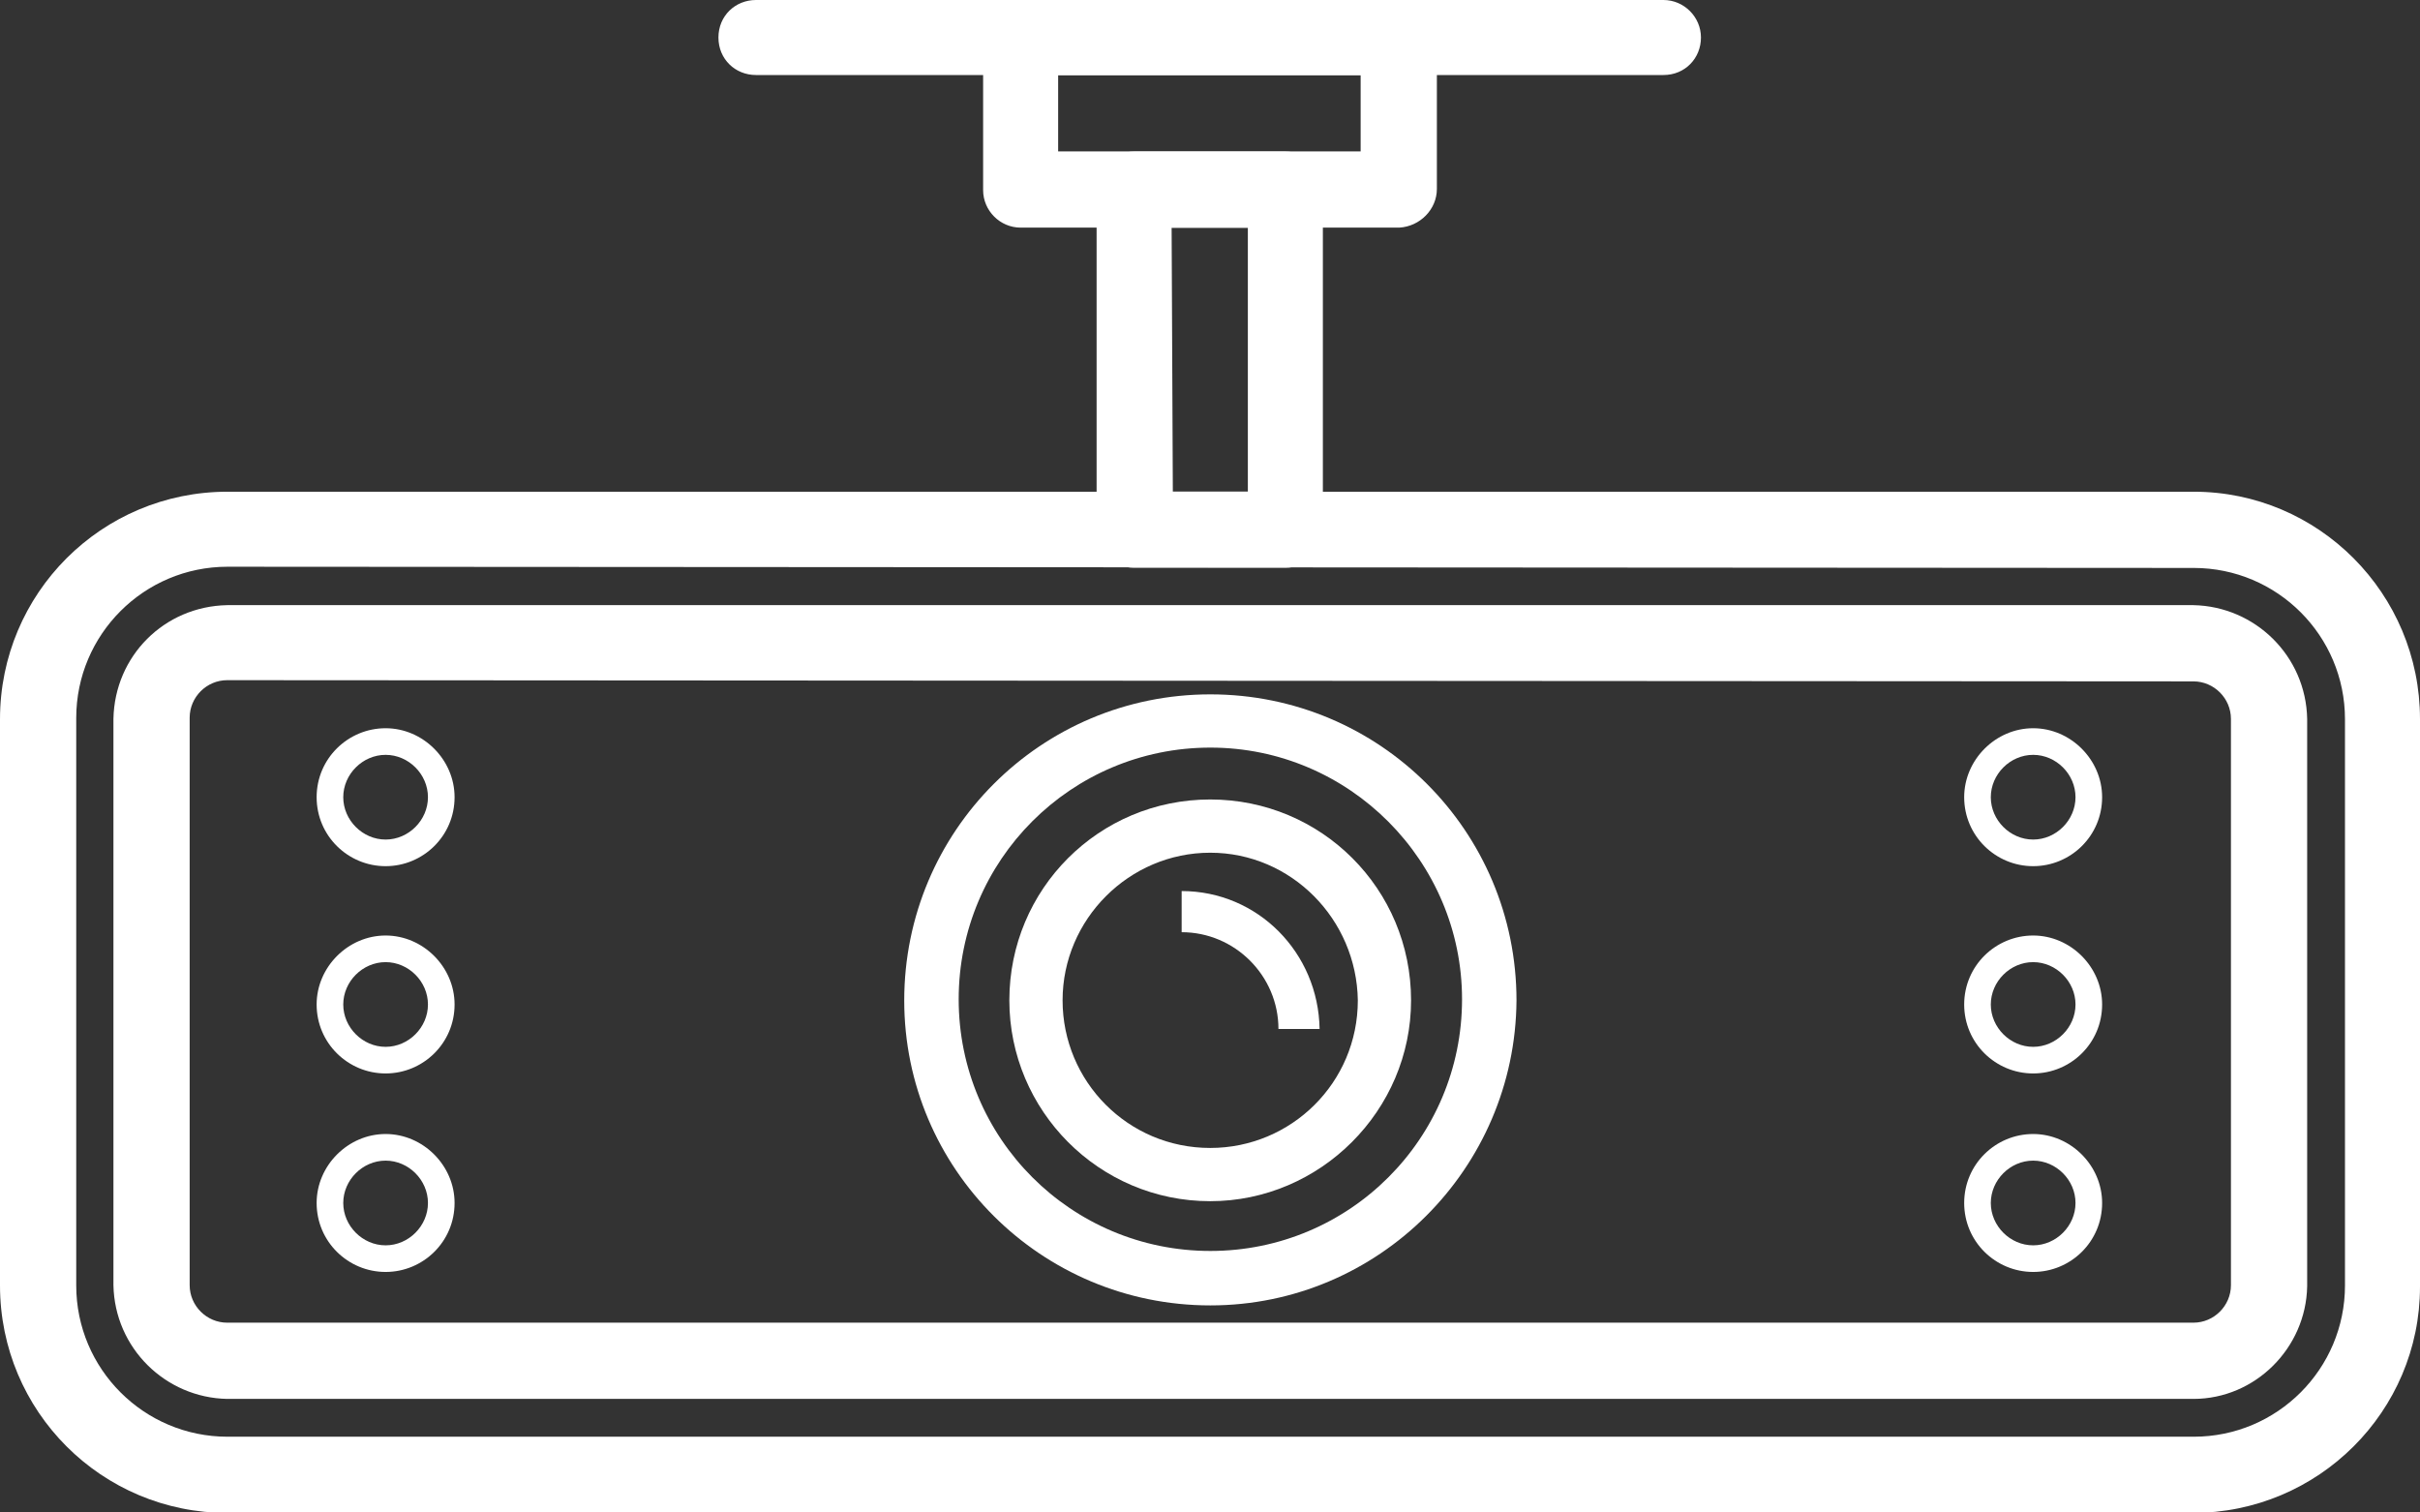
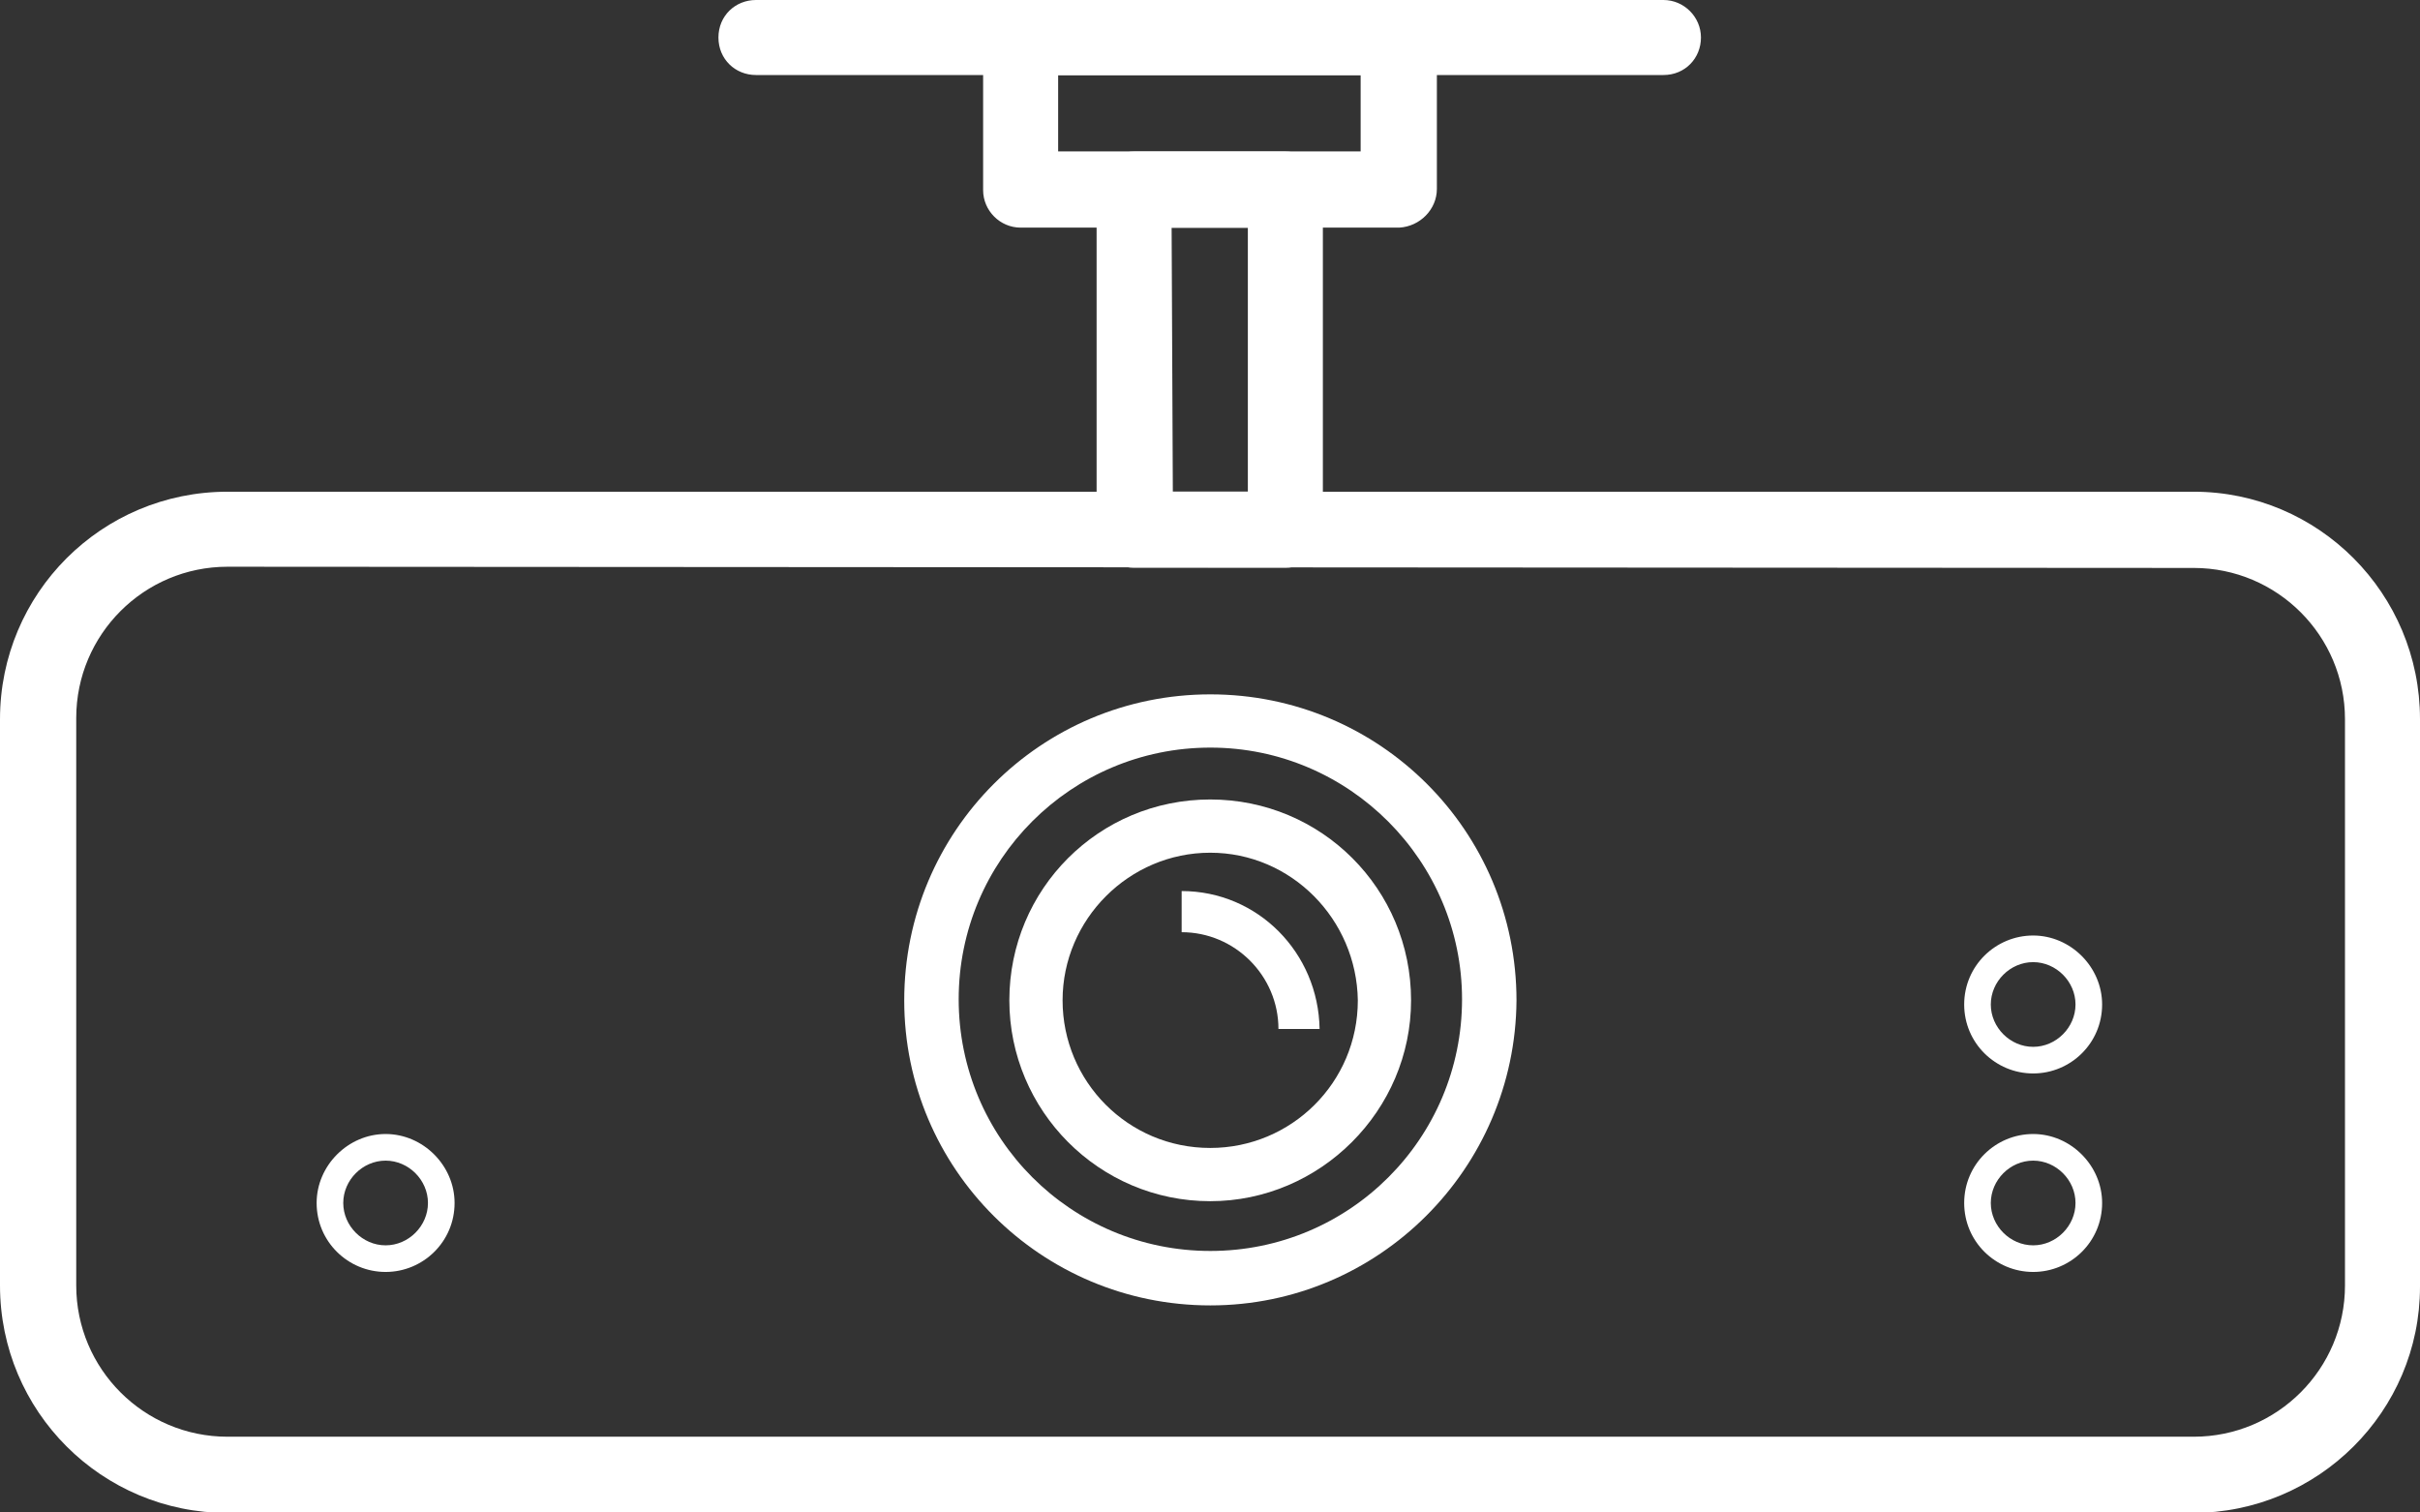
<svg xmlns="http://www.w3.org/2000/svg" version="1.1" id="Layer_1" x="0px" y="0px" viewBox="0 0 200 125" style="enable-background:new 0 0 200 125;" xml:space="preserve">
  <rect x="0" y="0" width="200" height="125" fill="#333333" stroke="none" />
  <style type="text/css">
	.st0{fill:#FFFFFF;}
</style>
  <g transform="translate(1.357 -95.984)">
    <g transform="translate(-1.357 95.984)">
      <g transform="translate(0 40.638)">
        <path class="st0" d="M181.2,84.4H18.8C8.4,84.4,0,76,0,65.6V18.8C0,8.4,8.4,0,18.8,0h162.5C191.6,0,200,8.4,200,18.8v46.9     C200,76,191.6,84.4,181.2,84.4z M18.8,6.2c-6.9,0-12.5,5.6-12.5,12.5v46.9c0,6.9,5.6,12.5,12.5,12.5h162.5     c6.9,0,12.5-5.6,12.5-12.5V18.8c0-6.9-5.6-12.5-12.5-12.5L18.8,6.2z" />
      </g>
      <g transform="translate(9.375 50.013)">
-         <path class="st0" d="M171.9,65.6H9.4c-5.1-0.1-9.3-4.2-9.4-9.4V9.4C0.1,4.2,4.2,0.1,9.4,0h162.5c5.1,0.1,9.3,4.2,9.4,9.4v46.9     C181.2,61.4,177,65.6,171.9,65.6z M9.4,6.2c-1.7,0-3.1,1.4-3.1,3.1v46.9c0,1.7,1.4,3.1,3.1,3.1h162.5c1.7,0,3.1-1.4,3.1-3.1V9.4     c0-1.7-1.4-3.1-3.1-3.1L9.4,6.2z" />
-       </g>
+         </g>
      <g transform="translate(90.628 12.525)">
        <path class="st0" d="M15.6,34.4H3.1C1.4,34.4,0,33,0,31.2c0,0,0,0,0,0V3.1C0,1.4,1.4,0,3.1,0c0,0,0,0,0,0h12.5     c1.7,0,3.1,1.4,3.1,3.1c0,0,0,0,0,0v28.1C18.7,33,17.3,34.4,15.6,34.4C15.6,34.4,15.6,34.4,15.6,34.4z M6.3,28.1h6.2V6.3H6.2     L6.3,28.1z" />
      </g>
      <g transform="translate(81.25 0.012)">
        <path class="st0" d="M34.4,18.8H3.1c-1.7,0-3.1-1.4-3.1-3.1c0,0,0,0,0,0V3.1C0,1.4,1.4,0,3.1,0c0,0,0,0,0,0h31.3     c1.7,0,3.1,1.4,3.1,3.1c0,0,0,0,0,0v12.5C37.5,17.3,36.1,18.7,34.4,18.8C34.4,18.8,34.4,18.8,34.4,18.8z M6.2,12.5h25V6.2h-25     V12.5z" />
      </g>
      <g transform="translate(59.375)">
        <path class="st0" d="M78.1,6.2h-75C1.4,6.2,0,4.9,0,3.1S1.4,0,3.1,0h75c1.7,0,3.1,1.4,3.1,3.1S79.9,6.2,78.1,6.2z" />
      </g>
    </g>
    <g transform="translate(73.373 153.37)">
      <path class="st0" d="M25.3,50.5C11.3,50.5,0,39.2,0,25.3C0,11.3,11.3,0,25.3,0c14,0,25.3,11.3,25.3,25.3l0,0    C50.5,39.2,39.2,50.5,25.3,50.5z M25.3,4.4c-11.5,0-20.8,9.3-20.8,20.8s9.3,20.8,20.8,20.8s20.8-9.3,20.8-20.8    C46.1,13.8,36.8,4.4,25.3,4.4L25.3,4.4z" />
      <g transform="translate(8.687 8.687)">
        <path class="st0" d="M16.6,33.2C7.4,33.2,0,25.7,0,16.6C0,7.4,7.4,0,16.6,0c9.2,0,16.6,7.4,16.6,16.6     C33.2,25.7,25.7,33.2,16.6,33.2z M16.6,4.4C9.9,4.4,4.4,9.9,4.4,16.6c0,6.7,5.4,12.2,12.2,12.2c6.7,0,12.2-5.4,12.2-12.2l0,0     C28.7,9.9,23.3,4.4,16.6,4.4L16.6,4.4z" />
      </g>
      <g transform="translate(22.927 16.256)">
        <path class="st0" d="M11.4,11.4H8c0-4.4-3.6-8-8-8V0C6.3,0,11.3,5.1,11.4,11.4z" />
      </g>
    </g>
    <g transform="translate(24.811 156.169)">
      <g transform="translate(0 17.131)">
-         <path class="st0" d="M5.7,11.4C2.6,11.4,0,8.9,0,5.7C0,2.6,2.6,0,5.7,0s5.7,2.6,5.7,5.7C11.4,8.9,8.8,11.4,5.7,11.4z M5.7,2.2     c-1.9,0-3.5,1.6-3.5,3.5c0,1.9,1.6,3.5,3.5,3.5c1.9,0,3.5-1.6,3.5-3.5C9.2,3.8,7.6,2.2,5.7,2.2z" />
-       </g>
-       <path class="st0" d="M5.7,11.4C2.6,11.4,0,8.9,0,5.7S2.6,0,5.7,0c3.1,0,5.7,2.6,5.7,5.7l0,0C11.4,8.9,8.8,11.4,5.7,11.4z M5.7,2.2    c-1.9,0-3.5,1.6-3.5,3.5c0,1.9,1.6,3.5,3.5,3.5c1.9,0,3.5-1.6,3.5-3.5C9.2,3.8,7.6,2.2,5.7,2.2L5.7,2.2z" />
+         </g>
      <g transform="translate(0 33.536)">
        <path class="st0" d="M5.7,11.4C2.6,11.4,0,8.9,0,5.7C0,2.6,2.6,0,5.7,0s5.7,2.6,5.7,5.7C11.4,8.9,8.8,11.4,5.7,11.4z M5.7,2.2     c-1.9,0-3.5,1.6-3.5,3.5c0,1.9,1.6,3.5,3.5,3.5c1.9,0,3.5-1.6,3.5-3.5C9.2,3.8,7.6,2.2,5.7,2.2z" />
      </g>
      <g transform="translate(136.161 17.131)">
        <path class="st0" d="M5.7,11.4C2.6,11.4,0,8.9,0,5.7S2.6,0,5.7,0c3.1,0,5.7,2.6,5.7,5.7C11.4,8.9,8.8,11.4,5.7,11.4z M5.7,2.2     c-1.9,0-3.5,1.6-3.5,3.5c0,1.9,1.6,3.5,3.5,3.5c1.9,0,3.5-1.6,3.5-3.5C9.2,3.8,7.6,2.2,5.7,2.2z" />
      </g>
      <g transform="translate(136.161)">
-         <path class="st0" d="M5.7,11.4C2.6,11.4,0,8.9,0,5.7C0,2.6,2.6,0,5.7,0c3.1,0,5.7,2.6,5.7,5.7C11.4,8.9,8.8,11.4,5.7,11.4z      M5.7,2.2c-1.9,0-3.5,1.6-3.5,3.5c0,1.9,1.6,3.5,3.5,3.5c1.9,0,3.5-1.6,3.5-3.5C9.2,3.8,7.6,2.2,5.7,2.2L5.7,2.2z" />
-       </g>
+         </g>
      <g transform="translate(136.161 33.536)">
        <path class="st0" d="M5.7,11.4C2.6,11.4,0,8.9,0,5.7S2.6,0,5.7,0c3.1,0,5.7,2.6,5.7,5.7C11.4,8.9,8.8,11.4,5.7,11.4z M5.7,2.2     c-1.9,0-3.5,1.6-3.5,3.5c0,1.9,1.6,3.5,3.5,3.5c1.9,0,3.5-1.6,3.5-3.5C9.2,3.8,7.6,2.2,5.7,2.2z" />
      </g>
    </g>
  </g>
</svg>